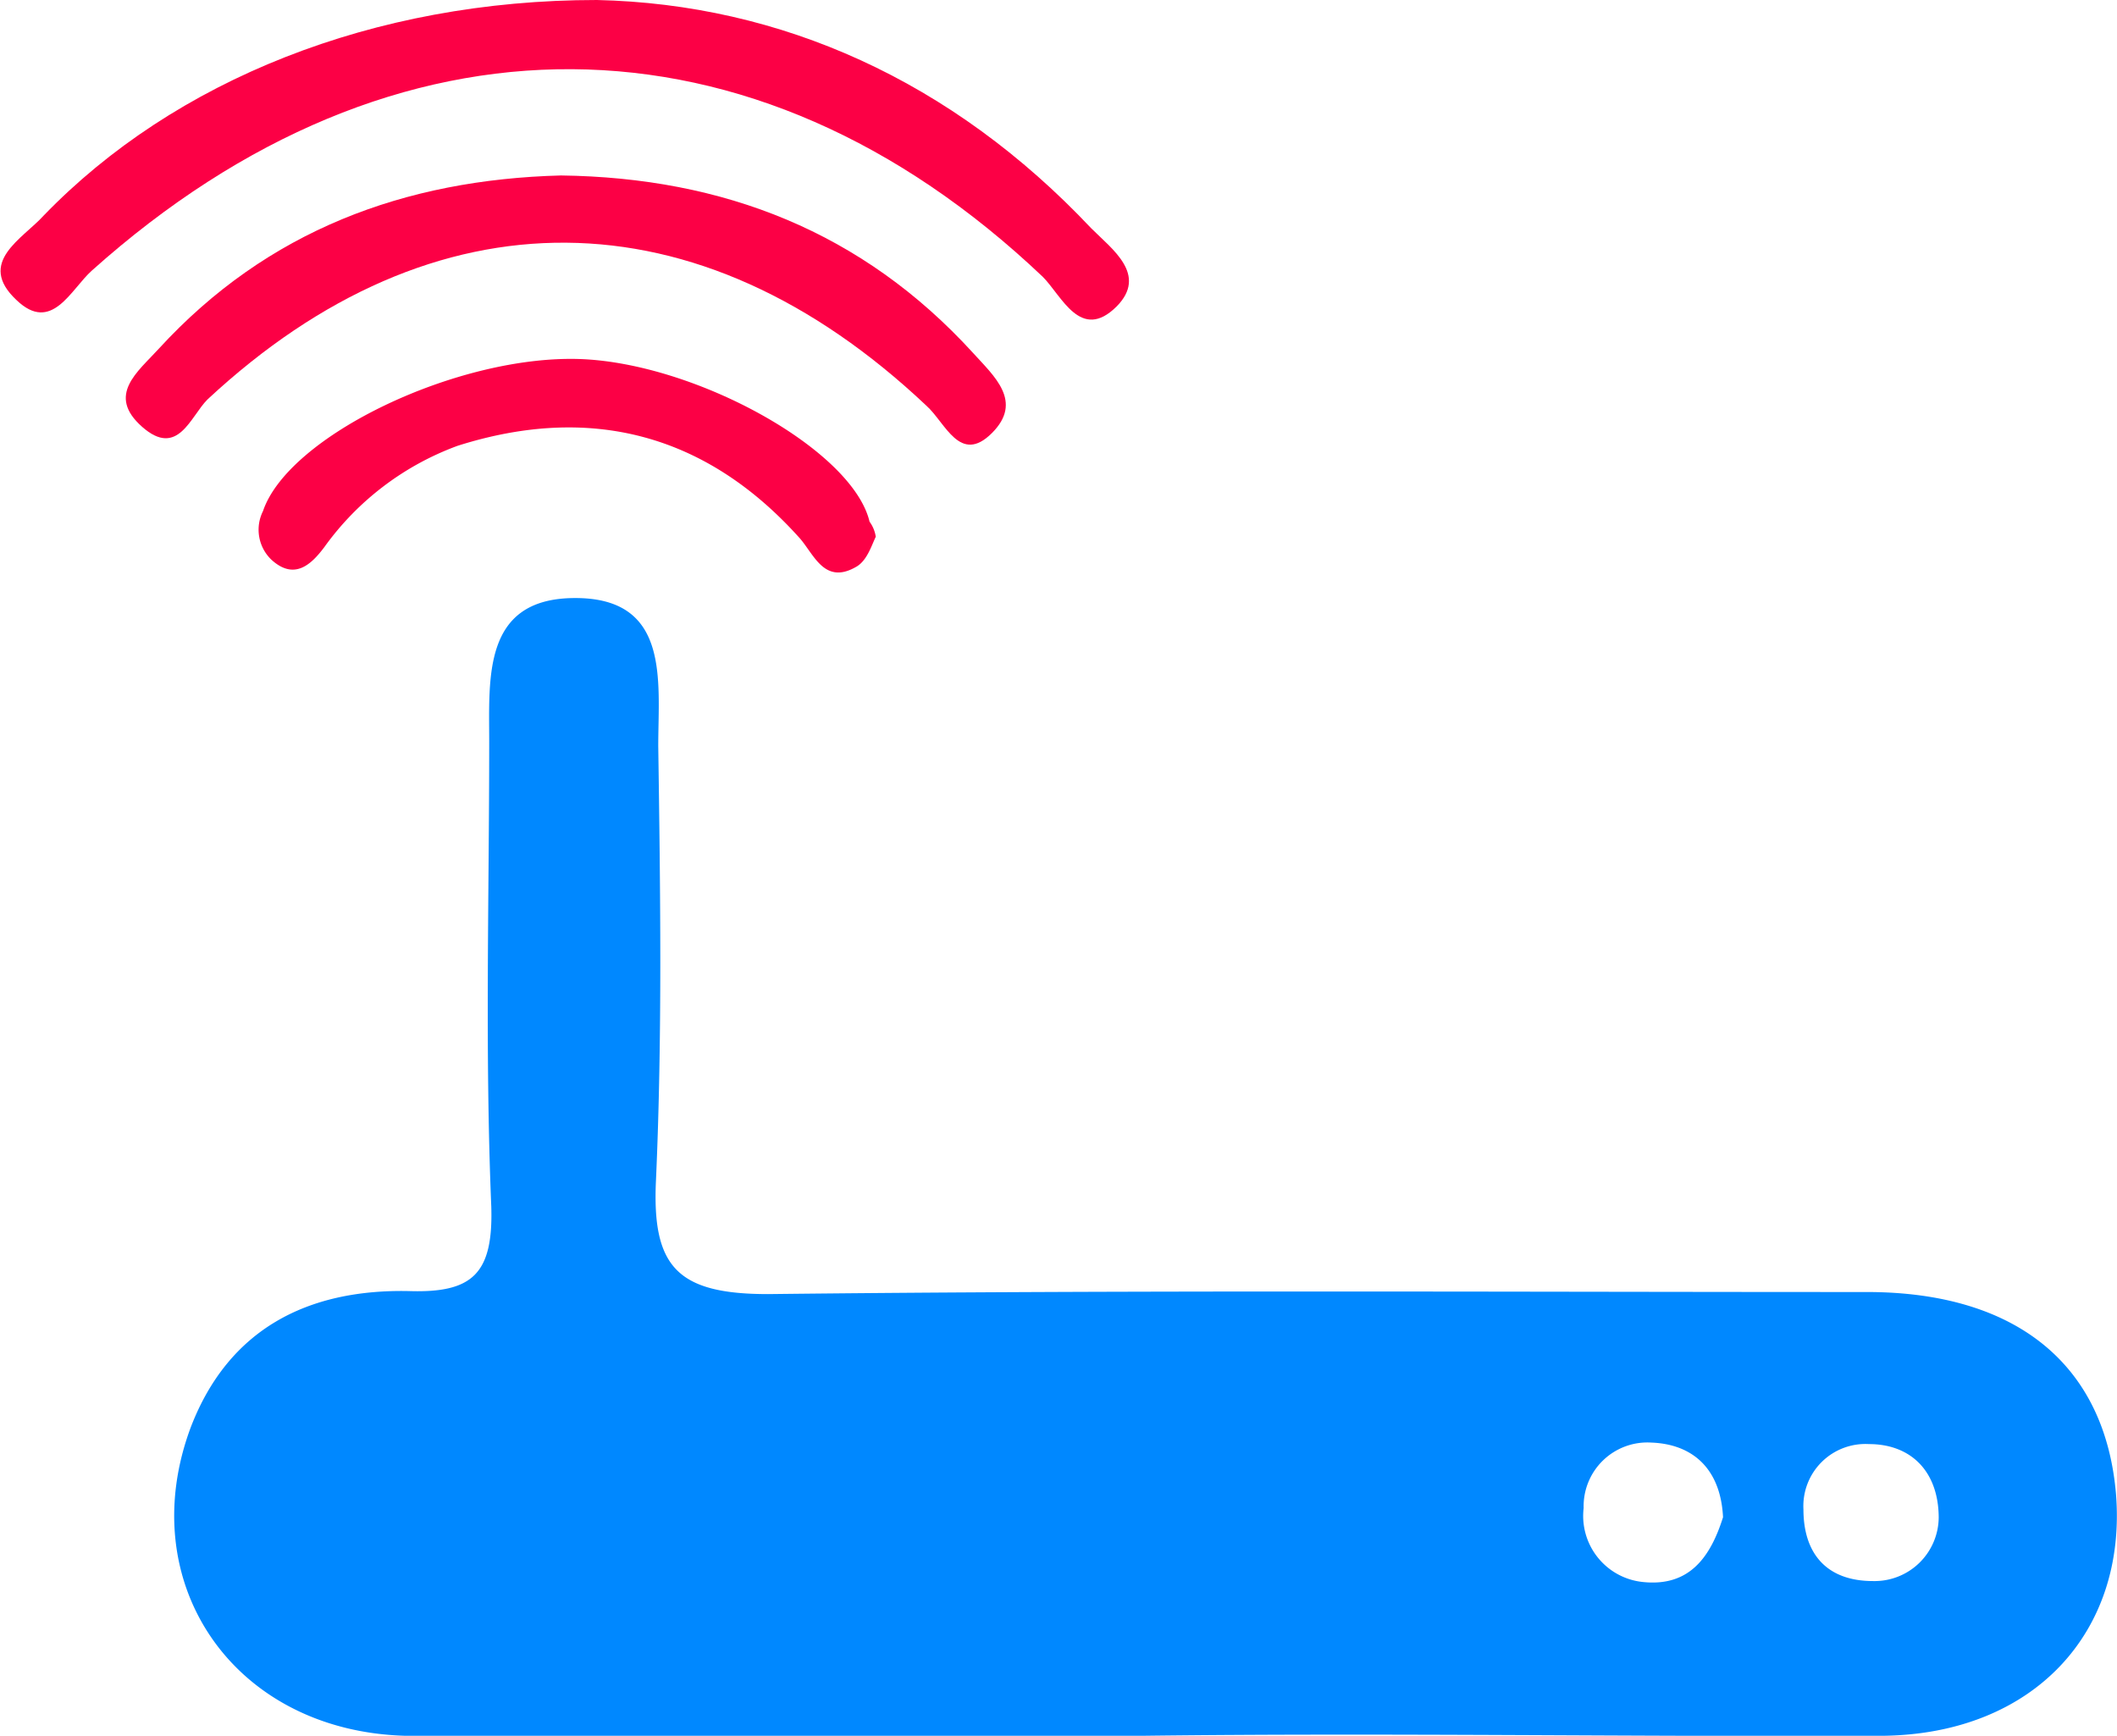
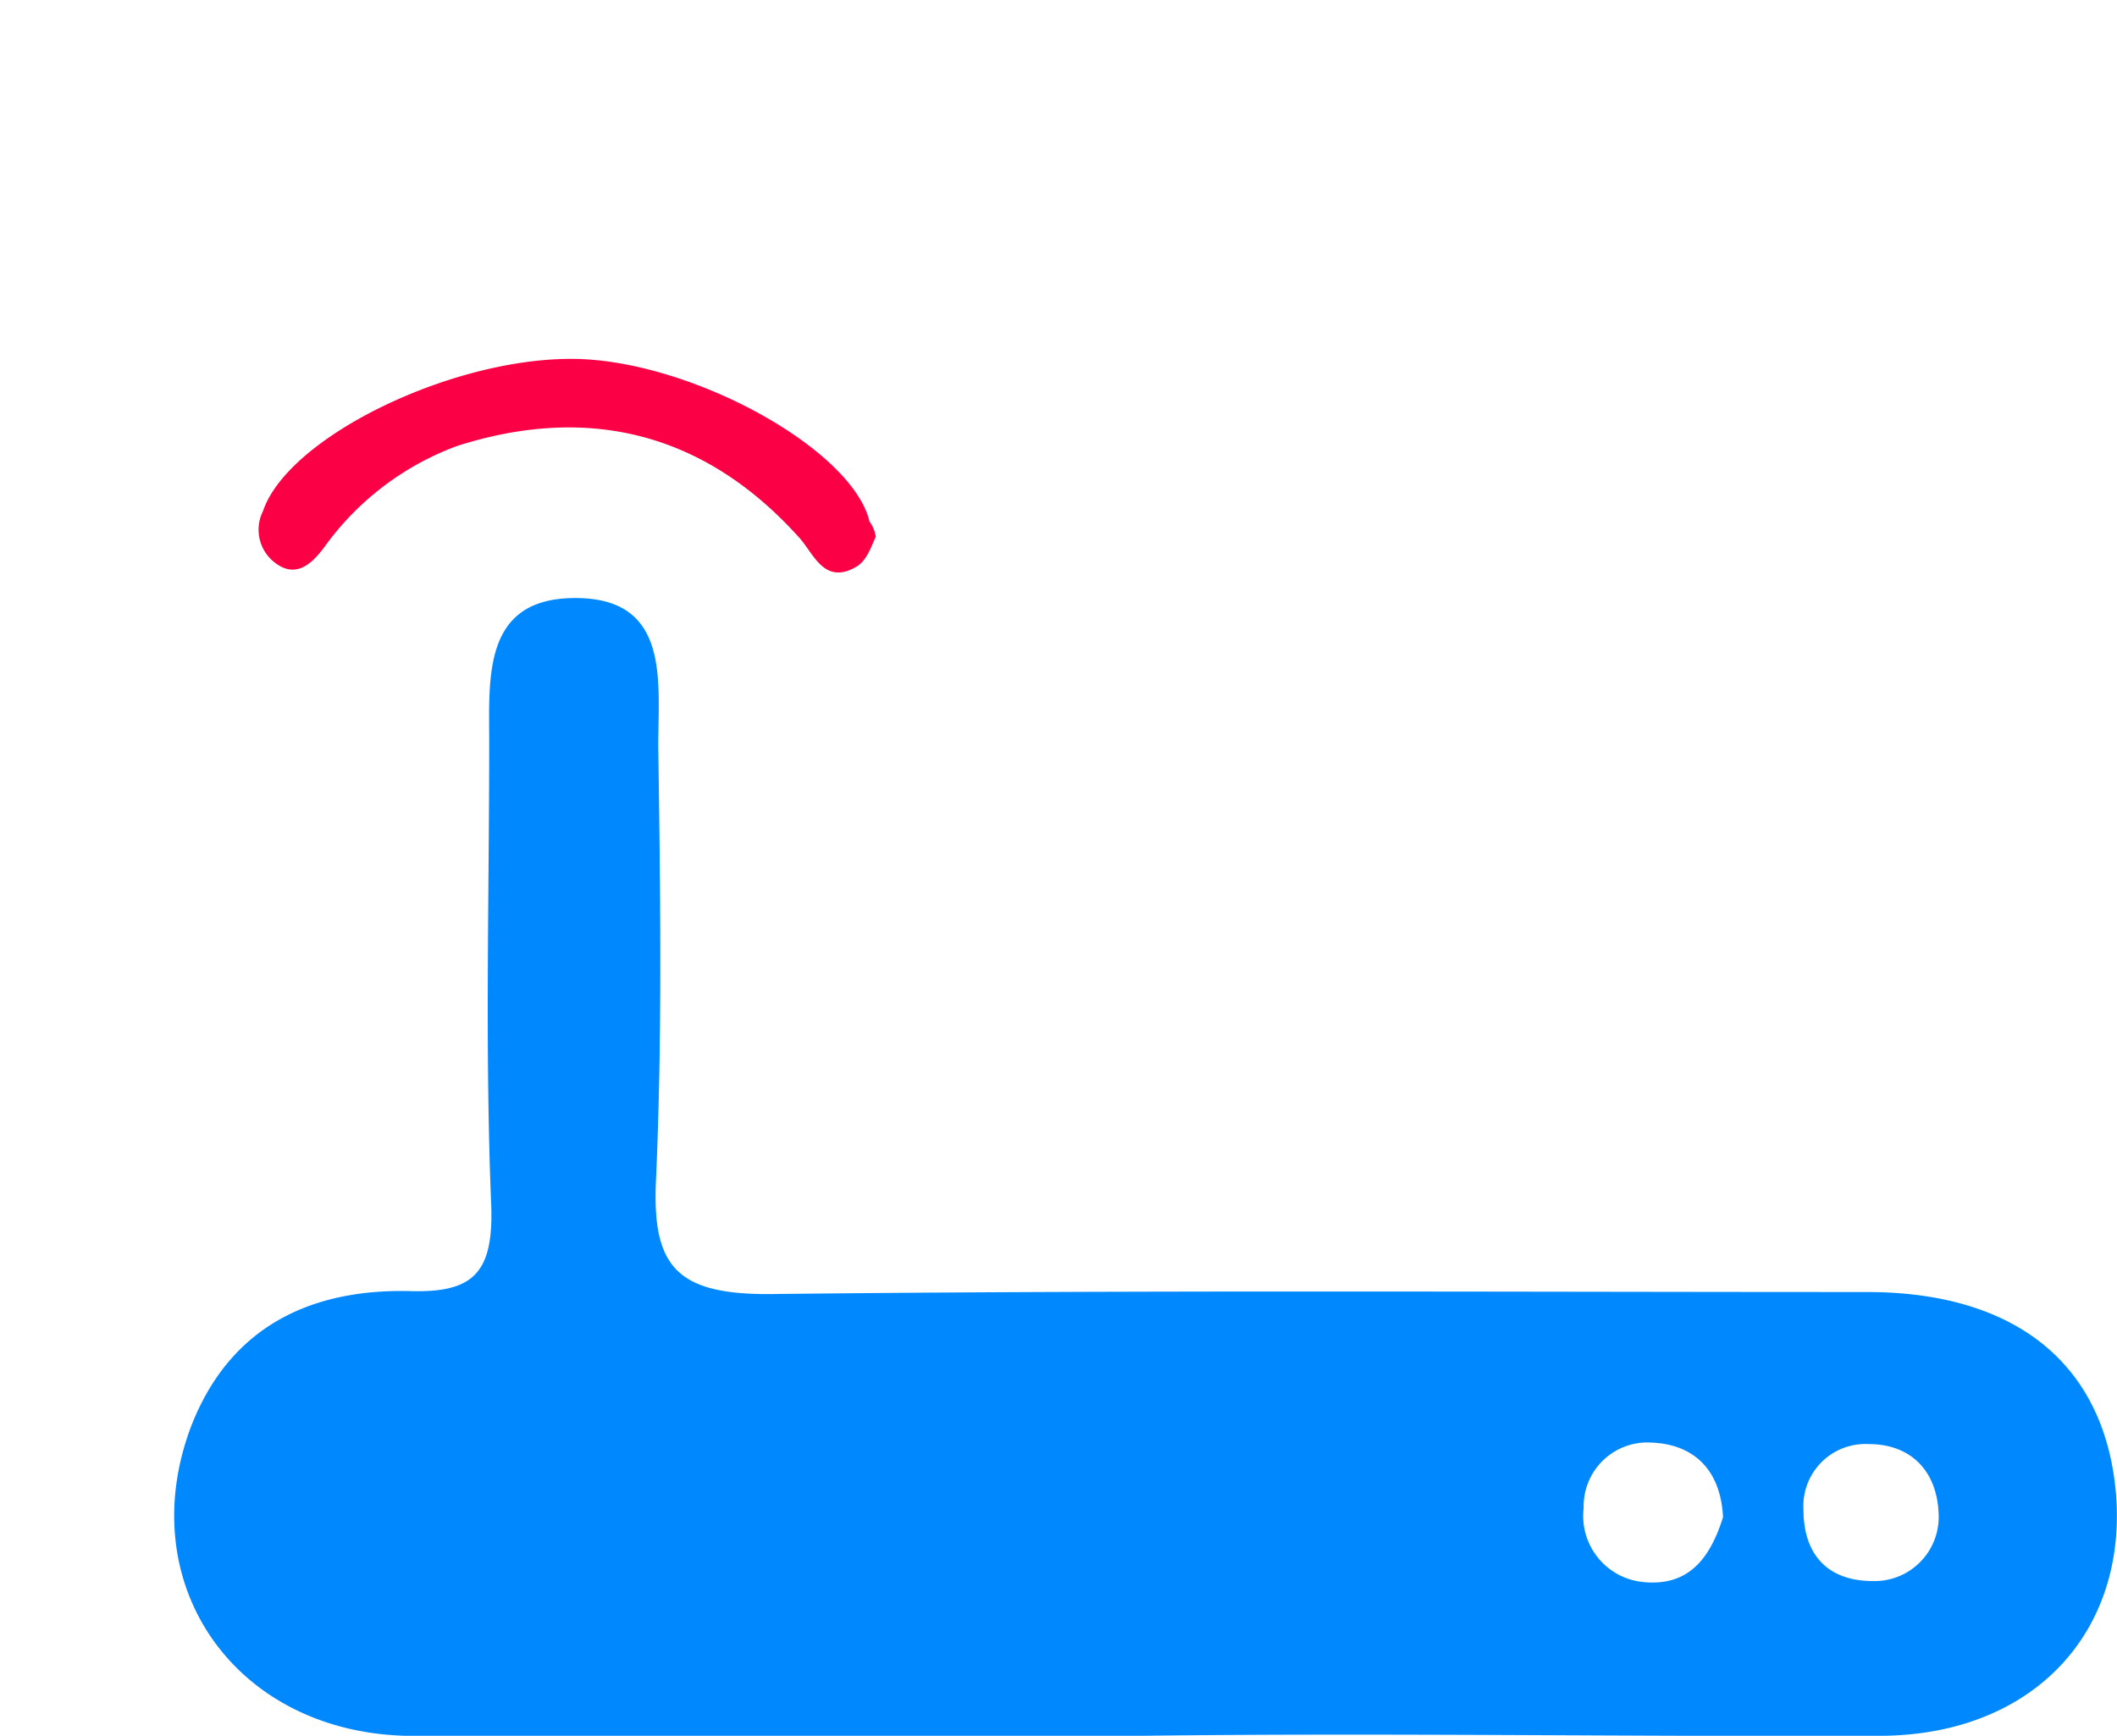
<svg xmlns="http://www.w3.org/2000/svg" viewBox="0 0 112.21 92">
  <defs>
    <style>.cls-1{fill:#08f;}.cls-2{fill:#fc0045;}</style>
  </defs>
  <title>broadband</title>
  <g id="Layer_2" data-name="Layer 2">
    <g id="products">
      <path class="cls-1" d="M60.64,92c-13.1,0-26.09.11-39.19,0C12.37,91.73,7,83.89,10.13,75.6c2-5.15,6.16-7.28,11.54-7.17,3.36.11,4.48-.9,4.37-4.48-.34-8.18-.11-16.46-.11-24.64,0-3.36-.34-7.5,4.36-7.61,5.27-.12,4.6,4.36,4.6,7.84.11,7.61.22,15.34-.12,23-.22,4.6,1.12,6.05,5.94,6.05,19.37-.22,38.86-.11,58.24-.11,8,0,12.65,3.92,13.21,10.75.56,7.28-4.36,12.66-12.32,12.77C86.74,92.06,73.64,91.84,60.64,92Zm42.12-11.54c0-2.46-1.46-3.92-3.7-3.92A3.29,3.29,0,0,0,95.59,80c0,2.35,1.23,3.8,3.69,3.8A3.4,3.4,0,0,0,102.76,80.41Zm-11.43,0c-.11-2.57-1.57-3.92-3.81-4a3.38,3.38,0,0,0-3.58,3.47,3.52,3.52,0,0,0,3.14,3.92C89.54,84.11,90.66,82.54,91.33,80.41Z" />
-       <path class="cls-2" d="M31.64,0c9.74.22,18.81,4.26,26.2,12.1,1.12,1.12,3,2.46,1.35,4.14-1.91,1.9-2.91-.56-3.92-1.57C39.93.11,20.89,0,4.87,14.34c-1.12,1-2.13,3.36-4,1.56-2.13-2,.33-3.24,1.45-4.48C9.24,4.26,19.77,0,31.64,0Z" />
-       <path class="cls-2" d="M29.73,9.3c8.63.11,16,3,21.84,9.4,1.12,1.24,2.69,2.58,1,4.26s-2.46-.56-3.47-1.46C37,10.08,23,10,11,21.17c-.9.89-1.57,3.13-3.47,1.45s-.23-2.91.89-4.14C14.17,12.21,21.45,9.52,29.73,9.3Z" />
      <path class="cls-2" d="M46.42,28.45c-.22.45-.45,1.23-1,1.57-1.68,1-2.24-.56-3-1.46C37.46,23,31.3,21.39,24.25,23.63A15.09,15.09,0,0,0,17.19,29c-.67.89-1.57,1.79-2.8.67a2.2,2.2,0,0,1-.45-2.58c1.35-4,10.31-8.28,16.8-8.06,6.16.22,14.45,4.82,15.35,8.62A1.81,1.81,0,0,1,46.42,28.45Z" />
    </g>
  </g>
</svg>